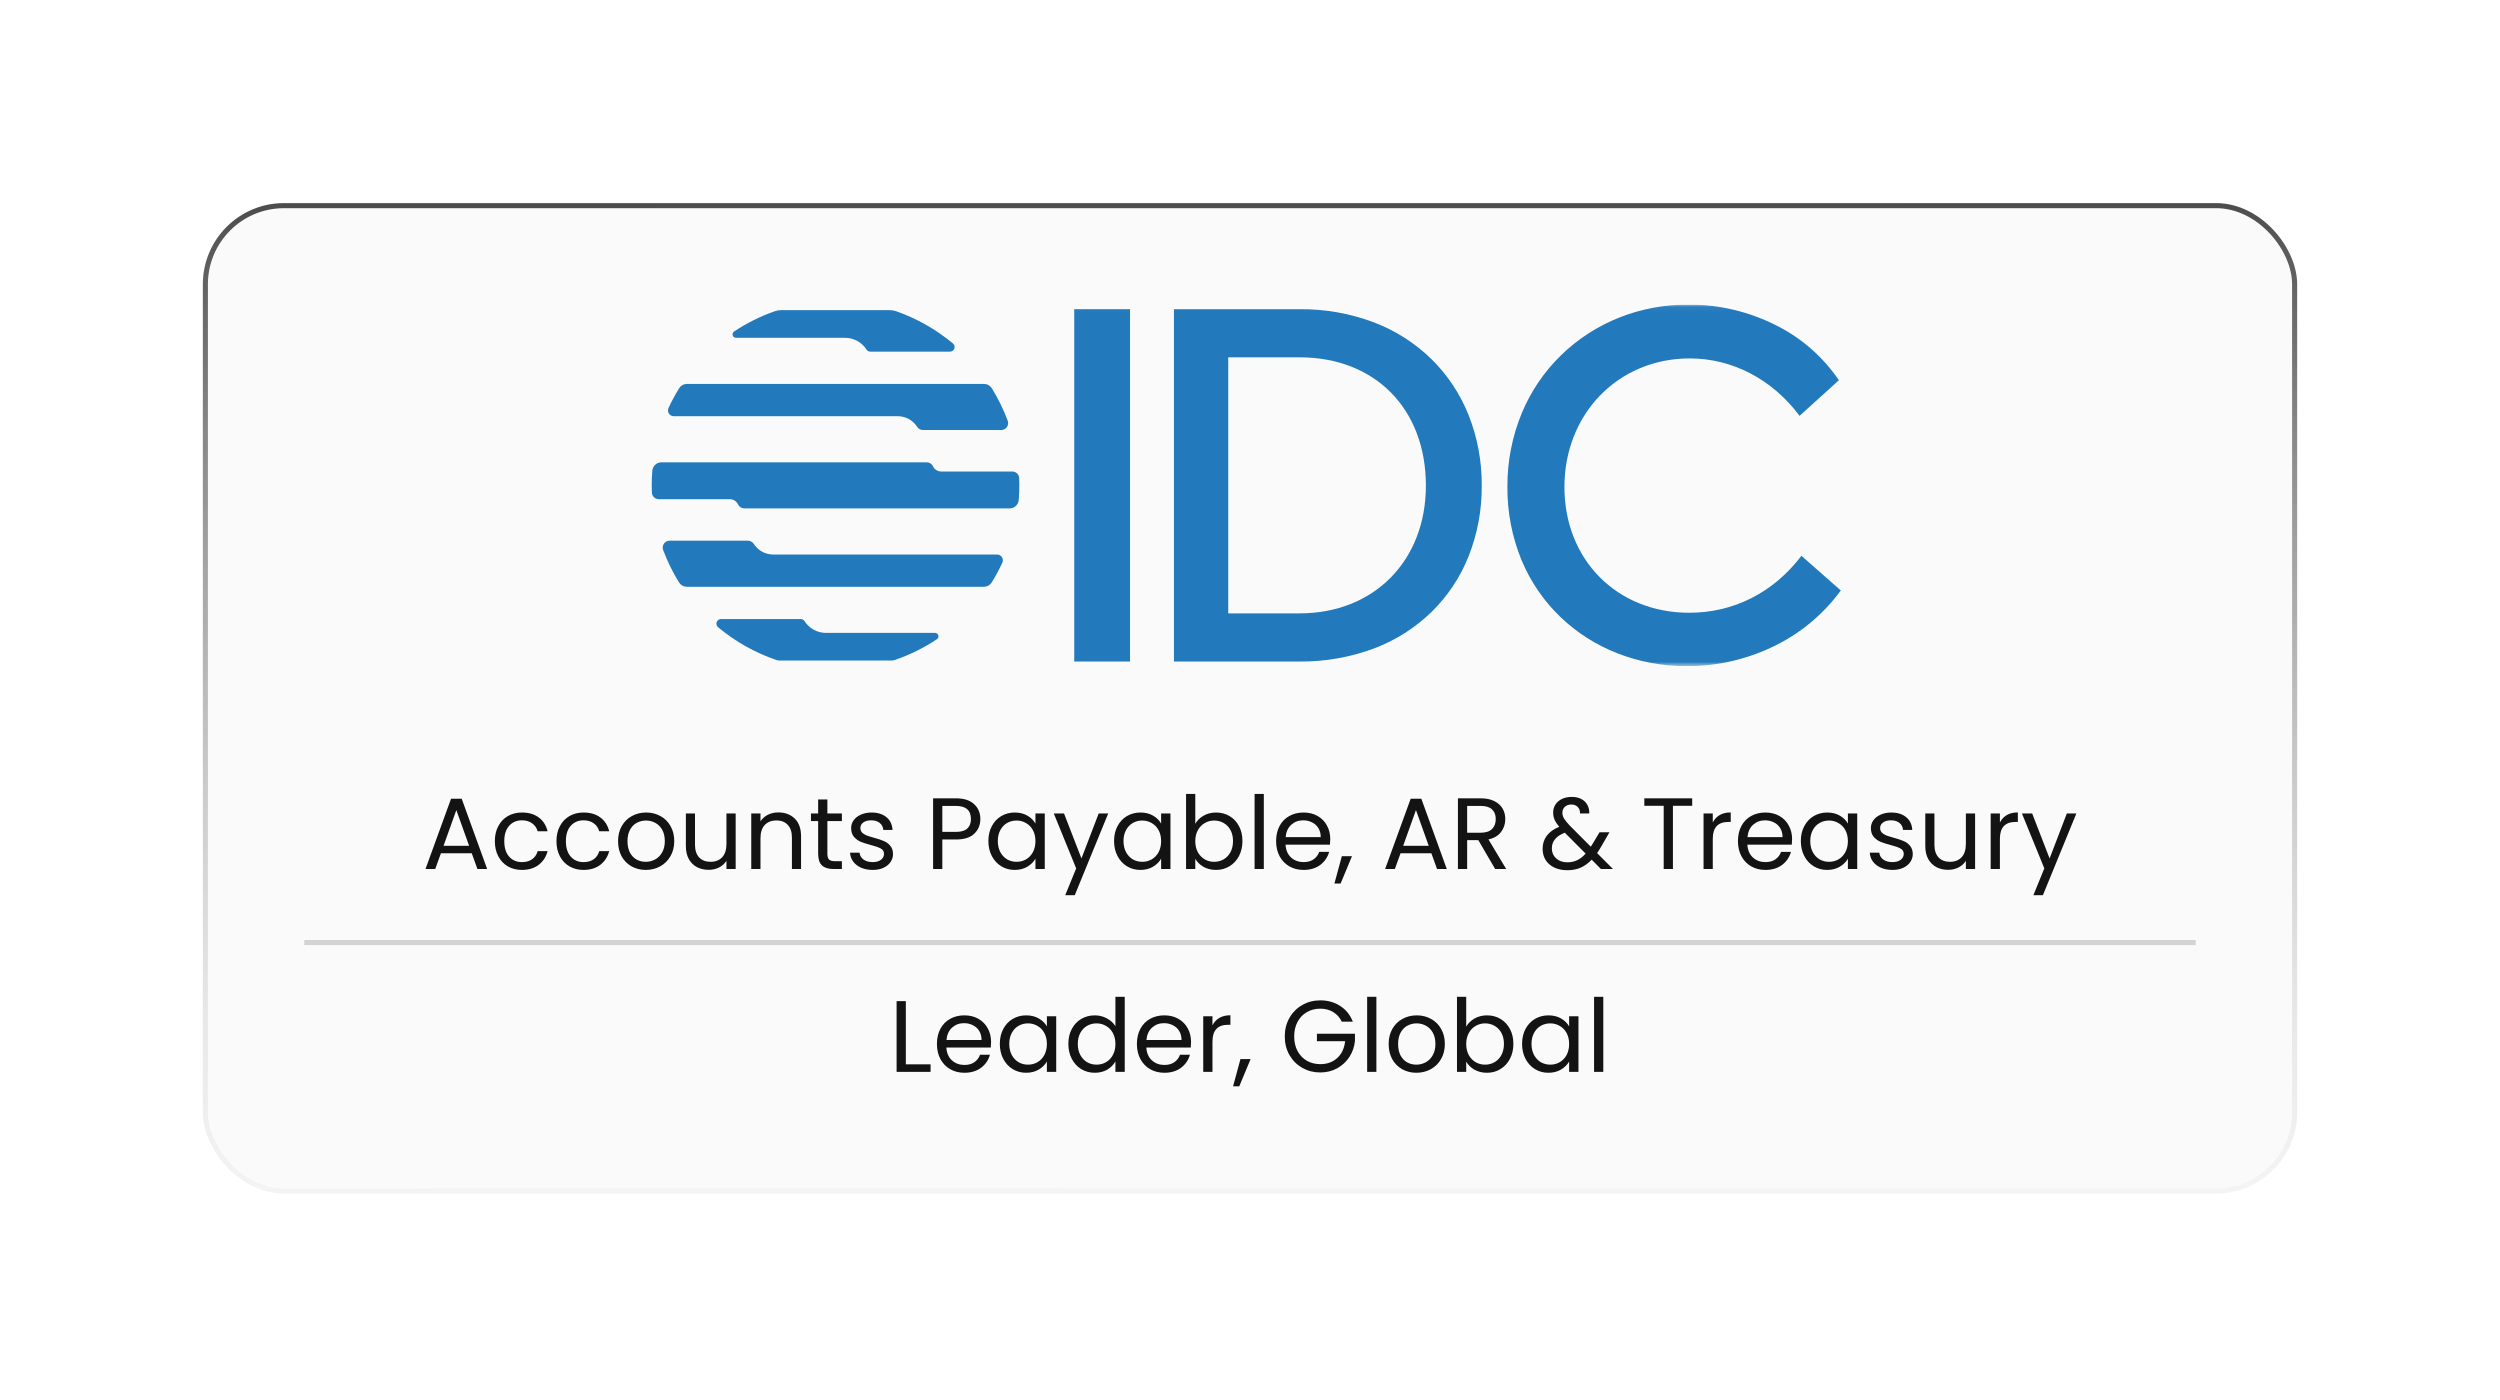
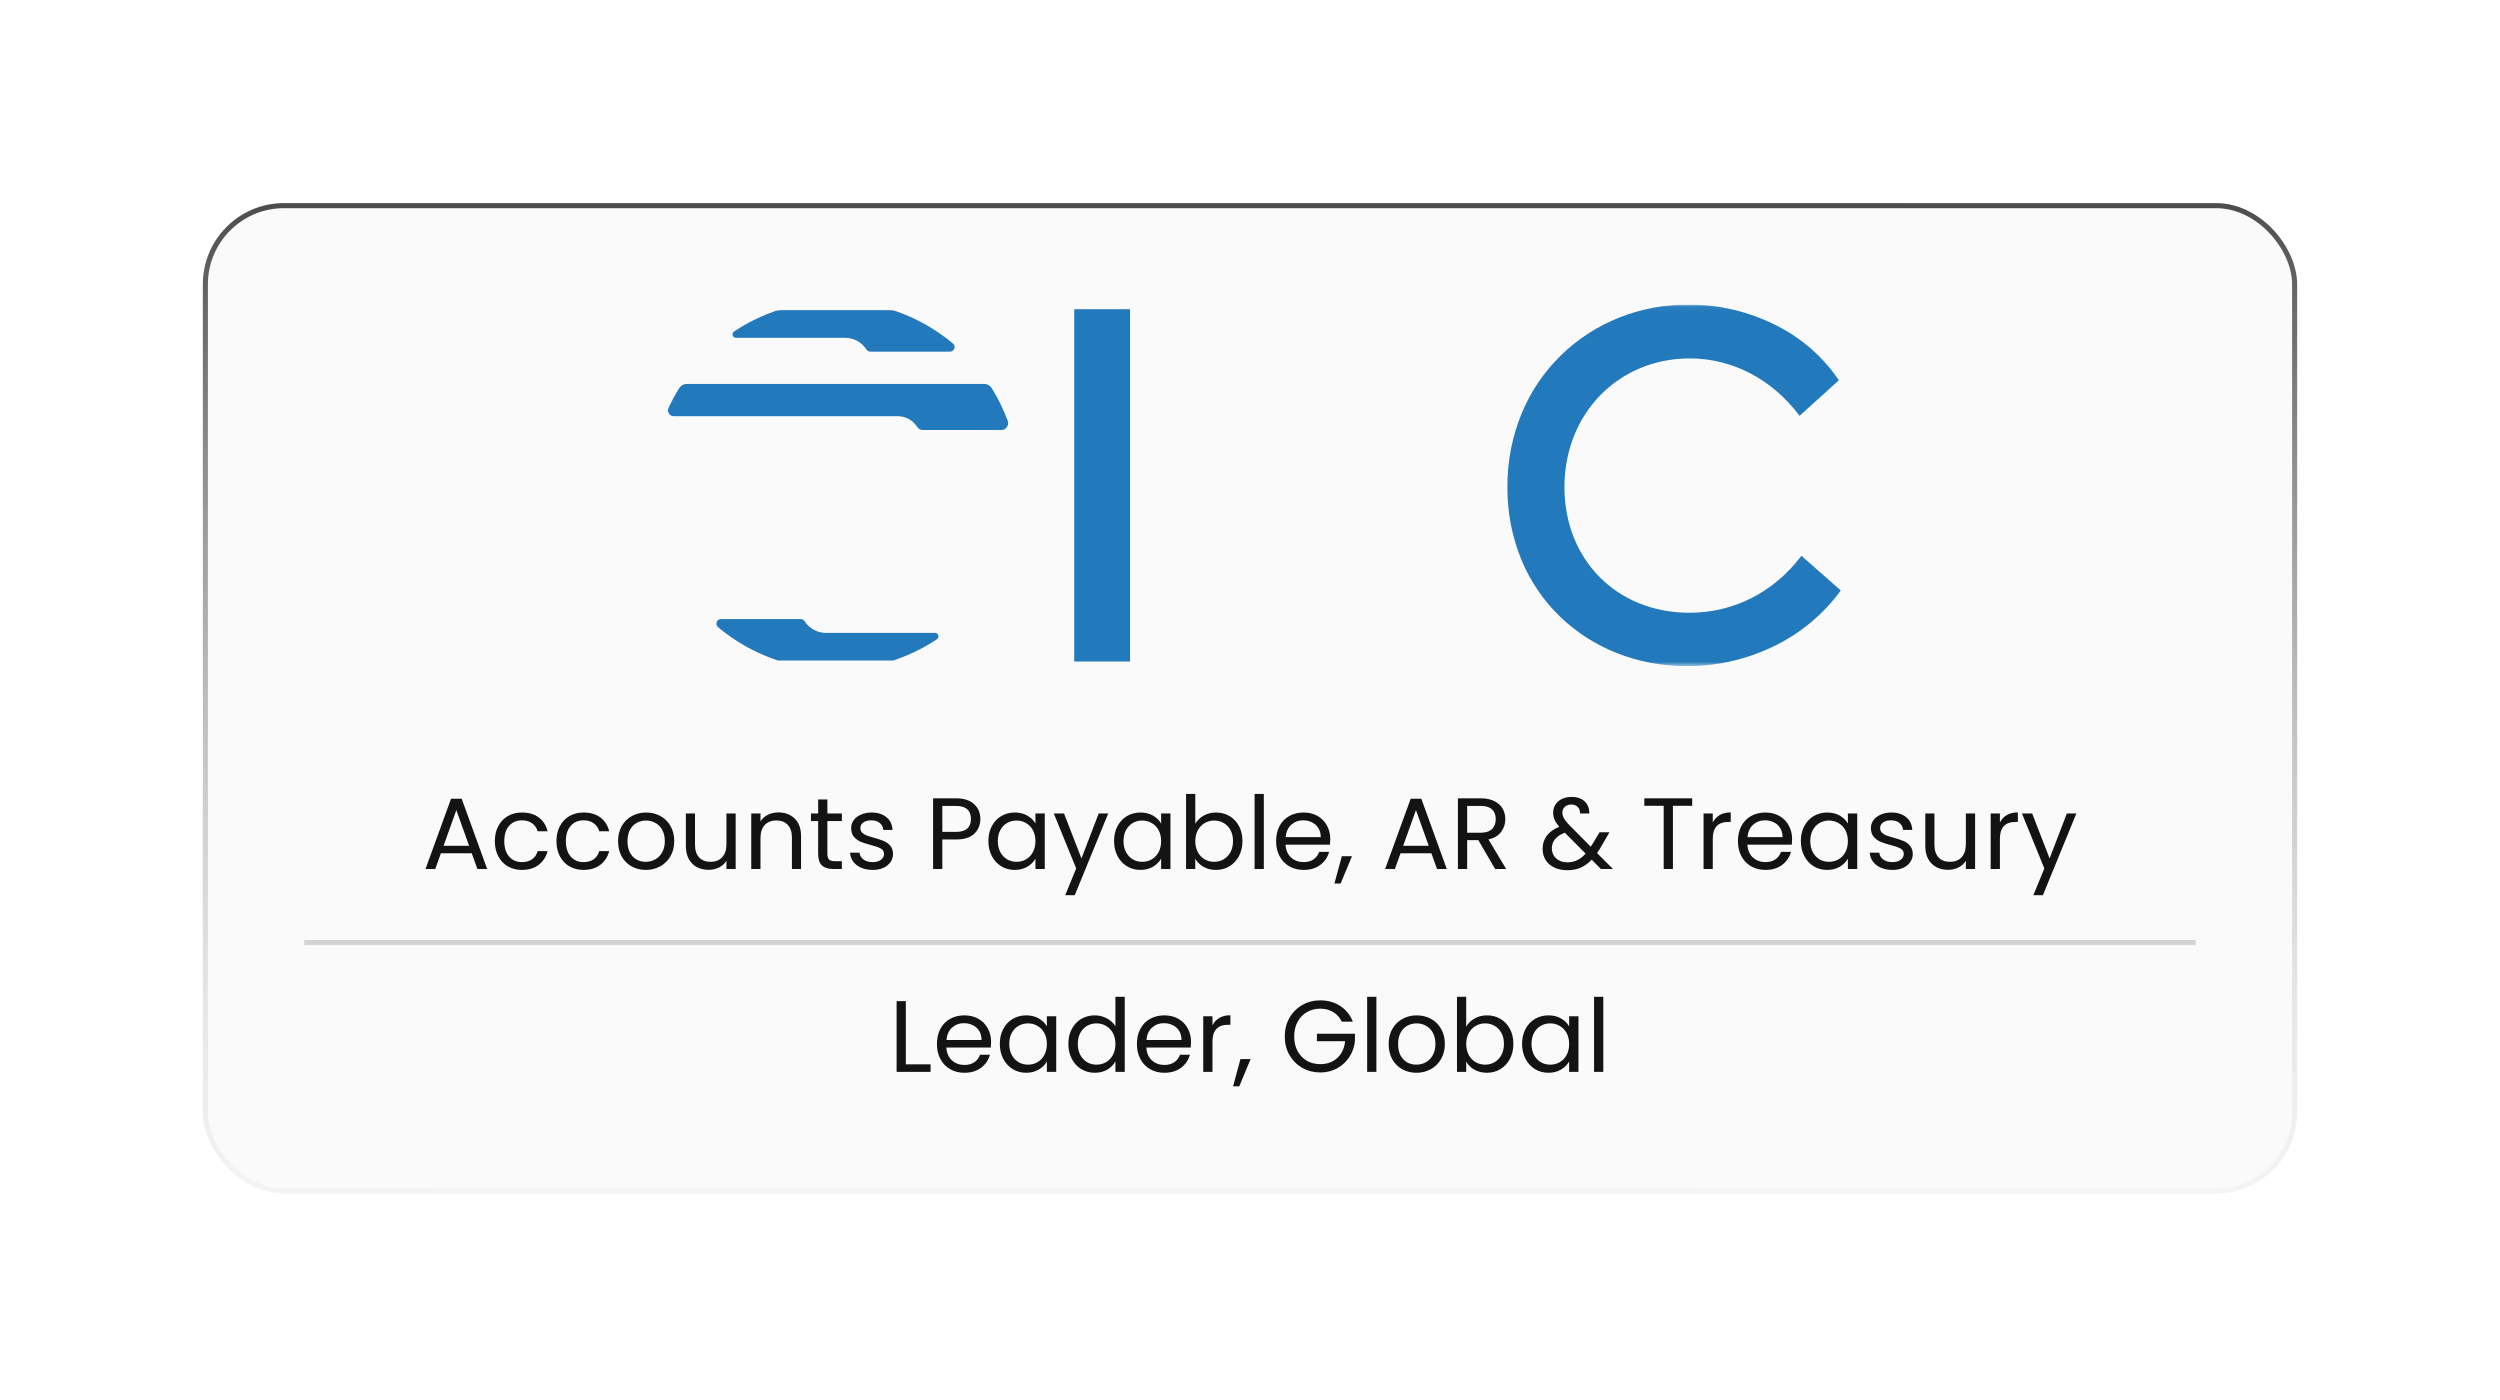
<svg xmlns="http://www.w3.org/2000/svg" width="493" height="276" viewBox="0 0 493 276" fill="none">
  <g filter="url(#filter0_d_241_3354)">
    <rect x="40" y="22.053" width="413" height="195.316" rx="16" fill="#FAFAFA" />
    <rect x="40.5" y="22.553" width="412" height="194.316" rx="15.5" stroke="url(#paint0_linear_241_3354)" />
    <g clip-path="url(#clip0_241_3354)">
      <mask id="mask0_241_3354" style="mask-type:luminance" maskUnits="userSpaceOnUse" x="128" y="42" width="237" height="72">
        <path d="M365 42.053H128V113.369H365V42.053Z" fill="white" />
      </mask>
      <g mask="url(#mask0_241_3354)">
        <path d="M222.842 42.97H211.84V112.452H222.842V42.97Z" fill="#2279BC" />
-         <path d="M282.332 52.866C279.089 49.686 275.227 47.21 270.99 45.592C266.288 43.812 261.298 42.923 256.273 42.969H231.501V112.452H256.273C261.295 112.499 266.283 111.621 270.989 109.861C275.224 108.263 279.084 105.807 282.331 102.646C285.5 99.535 287.984 95.792 289.624 91.659C291.364 87.236 292.238 82.517 292.201 77.762C292.236 73.016 291.361 68.308 289.624 63.893C287.981 59.75 285.498 55.995 282.332 52.866ZM281.184 77.762C281.184 92.596 270.94 102.956 256.273 102.956H242.207V52.465H256.273C271.172 52.465 281.184 62.631 281.184 77.762Z" fill="#2279BC" />
        <path d="M355.243 91.605L355.182 91.685C349.684 98.875 341.854 102.835 333.136 102.835C318.865 102.835 308.506 92.406 308.506 78.037C308.506 63.581 319.135 52.68 333.229 52.68C341.601 52.68 349.467 56.778 354.81 63.923L354.871 64.005L362.567 57.038L362.627 56.984L362.582 56.917C359.485 52.374 355.287 48.694 350.385 46.223C344.985 43.467 339.009 42.038 332.95 42.053C323.375 42.053 314.457 45.605 307.838 52.054C304.522 55.282 301.893 59.151 300.111 63.426C298.197 68.056 297.228 73.025 297.26 78.037C297.224 82.986 298.173 87.892 300.054 92.468C301.801 96.67 304.391 100.467 307.663 103.622C314.177 109.908 323.058 113.369 332.673 113.369C338.844 113.381 344.929 111.928 350.433 109.129C355.377 106.62 359.666 102.982 362.954 98.508L363.004 98.439L355.243 91.605Z" fill="#2279BC" />
        <path d="M141.604 105.687C145.02 108.539 148.93 110.735 153.139 112.166C153.324 112.229 153.519 112.261 153.715 112.261H175.827C176.022 112.261 176.217 112.229 176.402 112.166C179.354 111.163 182.164 109.781 184.762 108.055C184.884 107.974 184.976 107.856 185.026 107.718C185.075 107.58 185.079 107.43 185.037 107.29C184.995 107.15 184.909 107.027 184.791 106.939C184.674 106.852 184.532 106.805 184.386 106.805H162.867C162.029 106.805 161.205 106.594 160.47 106.189C159.735 105.785 159.113 105.202 158.663 104.493C158.581 104.365 158.469 104.26 158.337 104.188C158.204 104.115 158.056 104.077 157.905 104.078H142.181C141.995 104.078 141.813 104.135 141.66 104.243C141.508 104.351 141.392 104.503 141.329 104.679C141.266 104.855 141.258 105.046 141.307 105.227C141.357 105.407 141.46 105.568 141.604 105.687Z" fill="#2279BC" />
        <path d="M187.922 49.735C184.588 46.953 180.783 44.794 176.688 43.361C176.307 43.228 175.906 43.161 175.503 43.162H154.002C153.6 43.161 153.201 43.228 152.821 43.36C149.979 44.354 147.272 45.7 144.763 47.367C144.641 47.448 144.549 47.566 144.499 47.704C144.45 47.842 144.446 47.992 144.488 48.132C144.53 48.273 144.616 48.395 144.733 48.483C144.851 48.57 144.993 48.617 145.139 48.617H166.658C167.497 48.617 168.321 48.828 169.056 49.233C169.791 49.637 170.412 50.22 170.863 50.929C170.945 51.057 171.057 51.162 171.19 51.235C171.323 51.307 171.472 51.345 171.624 51.344H187.345C187.531 51.344 187.713 51.286 187.865 51.178C188.017 51.071 188.133 50.919 188.196 50.743C188.259 50.567 188.266 50.376 188.217 50.196C188.168 50.015 188.065 49.854 187.922 49.735Z" fill="#2279BC" />
-         <path d="M200.984 76.29C200.97 75.939 200.821 75.606 200.567 75.362C200.315 75.119 199.977 74.983 199.626 74.984H185.612C185.268 74.984 184.93 74.885 184.64 74.7C184.349 74.515 184.117 74.25 183.97 73.938C183.858 73.704 183.682 73.508 183.462 73.371C183.243 73.235 182.99 73.163 182.731 73.166H130.442C129.985 73.166 129.545 73.339 129.209 73.651C128.874 73.962 128.669 74.389 128.634 74.846C128.559 75.791 128.521 76.746 128.521 77.711C128.521 78.187 128.53 78.66 128.548 79.132C128.563 79.484 128.712 79.816 128.966 80.06C129.219 80.303 129.556 80.439 129.907 80.439H143.908C144.253 80.439 144.59 80.537 144.881 80.722C145.171 80.908 145.404 81.172 145.55 81.485C145.662 81.718 145.839 81.914 146.058 82.051C146.277 82.188 146.531 82.259 146.789 82.257H199.093C199.55 82.257 199.99 82.083 200.325 81.772C200.66 81.46 200.866 81.033 200.901 80.576C200.974 79.631 201.011 78.676 201.012 77.711C201.012 77.236 201.003 76.762 200.984 76.29Z" fill="#2279BC" />
        <path d="M177.036 64.074C177.797 64.073 178.545 64.265 179.213 64.632C179.88 64.998 180.445 65.528 180.854 66.171C180.977 66.364 181.147 66.523 181.347 66.633C181.547 66.743 181.772 66.801 182.001 66.801H197.445C197.665 66.801 197.882 66.747 198.077 66.644C198.271 66.542 198.438 66.394 198.563 66.212C198.688 66.031 198.768 65.821 198.795 65.602C198.821 65.383 198.795 65.161 198.717 64.955C197.885 62.726 196.835 60.586 195.584 58.564C195.421 58.302 195.195 58.086 194.926 57.936C194.657 57.786 194.354 57.708 194.046 57.708H135.461C135.153 57.708 134.85 57.786 134.581 57.936C134.312 58.086 134.086 58.302 133.923 58.564C133.146 59.819 132.447 61.121 131.829 62.462C131.749 62.636 131.715 62.826 131.728 63.016C131.741 63.206 131.802 63.39 131.904 63.55C132.007 63.711 132.148 63.843 132.315 63.934C132.482 64.025 132.669 64.073 132.859 64.073L177.036 64.074Z" fill="#2279BC" />
-         <path d="M152.455 91.348C151.694 91.349 150.945 91.157 150.278 90.79C149.611 90.424 149.046 89.894 148.637 89.251C148.514 89.058 148.344 88.899 148.144 88.789C147.944 88.679 147.719 88.621 147.49 88.621H132.046C131.826 88.621 131.609 88.675 131.414 88.778C131.22 88.88 131.053 89.028 130.928 89.21C130.802 89.391 130.723 89.601 130.696 89.82C130.67 90.039 130.696 90.261 130.774 90.467C131.606 92.696 132.656 94.836 133.907 96.858C134.07 97.12 134.296 97.336 134.565 97.486C134.834 97.636 135.137 97.714 135.445 97.714H194.028C194.336 97.714 194.639 97.636 194.908 97.486C195.177 97.336 195.403 97.12 195.566 96.858C196.343 95.603 197.042 94.301 197.661 92.96C197.74 92.786 197.774 92.596 197.761 92.406C197.748 92.216 197.687 92.032 197.585 91.871C197.482 91.711 197.341 91.579 197.174 91.488C197.007 91.396 196.82 91.349 196.631 91.349L152.455 91.348Z" fill="#2279BC" />
      </g>
    </g>
    <path d="M93.028 150.269H86.948L85.828 153.369H83.908L88.948 139.509H91.048L96.068 153.369H94.148L93.028 150.269ZM92.508 148.789L89.988 141.749L87.468 148.789H92.508ZM97.585 147.869C97.585 146.735 97.811 145.749 98.265 144.909C98.718 144.055 99.345 143.395 100.145 142.929C100.958 142.462 101.885 142.229 102.925 142.229C104.271 142.229 105.378 142.555 106.245 143.209C107.125 143.862 107.705 144.769 107.985 145.929H106.025C105.838 145.262 105.471 144.735 104.925 144.349C104.391 143.962 103.725 143.769 102.925 143.769C101.885 143.769 101.045 144.129 100.405 144.849C99.765 145.555 99.445 146.562 99.445 147.869C99.445 149.189 99.765 150.209 100.405 150.929C101.045 151.649 101.885 152.009 102.925 152.009C103.725 152.009 104.391 151.822 104.925 151.449C105.458 151.075 105.825 150.542 106.025 149.849H107.985C107.691 150.969 107.105 151.869 106.225 152.549C105.345 153.215 104.245 153.549 102.925 153.549C101.885 153.549 100.958 153.315 100.145 152.849C99.345 152.382 98.718 151.722 98.265 150.869C97.811 150.015 97.585 149.015 97.585 147.869ZM109.733 147.869C109.733 146.735 109.96 145.749 110.413 144.909C110.866 144.055 111.493 143.395 112.293 142.929C113.106 142.462 114.033 142.229 115.073 142.229C116.42 142.229 117.526 142.555 118.393 143.209C119.273 143.862 119.853 144.769 120.133 145.929H118.173C117.986 145.262 117.62 144.735 117.073 144.349C116.54 143.962 115.873 143.769 115.073 143.769C114.033 143.769 113.193 144.129 112.553 144.849C111.913 145.555 111.593 146.562 111.593 147.869C111.593 149.189 111.913 150.209 112.553 150.929C113.193 151.649 114.033 152.009 115.073 152.009C115.873 152.009 116.54 151.822 117.073 151.449C117.606 151.075 117.973 150.542 118.173 149.849H120.133C119.84 150.969 119.253 151.869 118.373 152.549C117.493 153.215 116.393 153.549 115.073 153.549C114.033 153.549 113.106 153.315 112.293 152.849C111.493 152.382 110.866 151.722 110.413 150.869C109.96 150.015 109.733 149.015 109.733 147.869ZM127.341 153.549C126.315 153.549 125.381 153.315 124.541 152.849C123.715 152.382 123.061 151.722 122.581 150.869C122.115 150.002 121.881 149.002 121.881 147.869C121.881 146.749 122.121 145.762 122.601 144.909C123.095 144.042 123.761 143.382 124.601 142.929C125.441 142.462 126.381 142.229 127.421 142.229C128.461 142.229 129.401 142.462 130.241 142.929C131.081 143.382 131.741 144.035 132.221 144.889C132.715 145.742 132.961 146.735 132.961 147.869C132.961 149.002 132.708 150.002 132.201 150.869C131.708 151.722 131.035 152.382 130.181 152.849C129.328 153.315 128.381 153.549 127.341 153.549ZM127.341 151.949C127.995 151.949 128.608 151.795 129.181 151.489C129.755 151.182 130.215 150.722 130.561 150.109C130.921 149.495 131.101 148.749 131.101 147.869C131.101 146.989 130.928 146.242 130.581 145.629C130.235 145.015 129.781 144.562 129.221 144.269C128.661 143.962 128.055 143.809 127.401 143.809C126.735 143.809 126.121 143.962 125.561 144.269C125.015 144.562 124.575 145.015 124.241 145.629C123.908 146.242 123.741 146.989 123.741 147.869C123.741 148.762 123.901 149.515 124.221 150.129C124.555 150.742 124.995 151.202 125.541 151.509C126.088 151.802 126.688 151.949 127.341 151.949ZM145.074 142.409V153.369H143.254V151.749C142.908 152.309 142.421 152.749 141.794 153.069C141.181 153.375 140.501 153.529 139.754 153.529C138.901 153.529 138.134 153.355 137.454 153.009C136.774 152.649 136.234 152.115 135.834 151.409C135.448 150.702 135.254 149.842 135.254 148.829V142.409H137.054V148.589C137.054 149.669 137.328 150.502 137.874 151.089C138.421 151.662 139.168 151.949 140.114 151.949C141.088 151.949 141.854 151.649 142.414 151.049C142.974 150.449 143.254 149.575 143.254 148.429V142.409H145.074ZM153.487 142.209C154.821 142.209 155.901 142.615 156.727 143.429C157.554 144.229 157.967 145.389 157.967 146.909V153.369H156.167V147.169C156.167 146.075 155.894 145.242 155.347 144.669C154.801 144.082 154.054 143.789 153.107 143.789C152.147 143.789 151.381 144.089 150.807 144.689C150.247 145.289 149.967 146.162 149.967 147.309V153.369H148.147V142.409H149.967V143.969C150.327 143.409 150.814 142.975 151.427 142.669C152.054 142.362 152.741 142.209 153.487 142.209ZM163.16 143.909V150.369C163.16 150.902 163.274 151.282 163.5 151.509C163.727 151.722 164.12 151.829 164.68 151.829H166.02V153.369H164.38C163.367 153.369 162.607 153.135 162.1 152.669C161.594 152.202 161.34 151.435 161.34 150.369V143.909H159.92V142.409H161.34V139.649H163.16V142.409H166.02V143.909H163.16ZM172.106 153.549C171.266 153.549 170.512 153.409 169.846 153.129C169.179 152.835 168.652 152.435 168.266 151.929C167.879 151.409 167.666 150.815 167.626 150.149H169.506C169.559 150.695 169.812 151.142 170.266 151.489C170.732 151.835 171.339 152.009 172.086 152.009C172.779 152.009 173.326 151.855 173.726 151.549C174.126 151.242 174.326 150.855 174.326 150.389C174.326 149.909 174.112 149.555 173.686 149.329C173.259 149.089 172.599 148.855 171.706 148.629C170.892 148.415 170.226 148.202 169.706 147.989C169.199 147.762 168.759 147.435 168.386 147.009C168.026 146.569 167.846 145.995 167.846 145.289C167.846 144.729 168.012 144.215 168.346 143.749C168.679 143.282 169.152 142.915 169.766 142.649C170.379 142.369 171.079 142.229 171.866 142.229C173.079 142.229 174.059 142.535 174.806 143.149C175.552 143.762 175.952 144.602 176.006 145.669H174.186C174.146 145.095 173.912 144.635 173.486 144.289C173.072 143.942 172.512 143.769 171.806 143.769C171.152 143.769 170.632 143.909 170.246 144.189C169.859 144.469 169.666 144.835 169.666 145.289C169.666 145.649 169.779 145.949 170.006 146.189C170.246 146.415 170.539 146.602 170.886 146.749C171.246 146.882 171.739 147.035 172.366 147.209C173.152 147.422 173.792 147.635 174.286 147.849C174.779 148.049 175.199 148.355 175.546 148.769C175.906 149.182 176.092 149.722 176.106 150.389C176.106 150.989 175.939 151.529 175.606 152.009C175.272 152.489 174.799 152.869 174.186 153.149C173.586 153.415 172.892 153.549 172.106 153.549ZM193.327 143.509C193.327 144.669 192.927 145.635 192.127 146.409C191.34 147.169 190.133 147.549 188.507 147.549H185.827V153.369H184.007V139.429H188.507C190.08 139.429 191.273 139.809 192.087 140.569C192.913 141.329 193.327 142.309 193.327 143.509ZM188.507 146.049C189.52 146.049 190.267 145.829 190.747 145.389C191.227 144.949 191.467 144.322 191.467 143.509C191.467 141.789 190.48 140.929 188.507 140.929H185.827V146.049H188.507ZM194.909 147.849C194.909 146.729 195.135 145.749 195.589 144.909C196.042 144.055 196.662 143.395 197.449 142.929C198.249 142.462 199.135 142.229 200.109 142.229C201.069 142.229 201.902 142.435 202.609 142.849C203.315 143.262 203.842 143.782 204.189 144.409V142.409H206.029V153.369H204.189V151.329C203.829 151.969 203.289 152.502 202.569 152.929C201.862 153.342 201.035 153.549 200.089 153.549C199.115 153.549 198.235 153.309 197.449 152.829C196.662 152.349 196.042 151.675 195.589 150.809C195.135 149.942 194.909 148.955 194.909 147.849ZM204.189 147.869C204.189 147.042 204.022 146.322 203.689 145.709C203.355 145.095 202.902 144.629 202.329 144.309C201.769 143.975 201.149 143.809 200.469 143.809C199.789 143.809 199.169 143.969 198.609 144.289C198.049 144.609 197.602 145.075 197.269 145.689C196.935 146.302 196.769 147.022 196.769 147.849C196.769 148.689 196.935 149.422 197.269 150.049C197.602 150.662 198.049 151.135 198.609 151.469C199.169 151.789 199.789 151.949 200.469 151.949C201.149 151.949 201.769 151.789 202.329 151.469C202.902 151.135 203.355 150.662 203.689 150.049C204.022 149.422 204.189 148.695 204.189 147.869ZM218.544 142.409L211.944 158.529H210.064L212.224 153.249L207.804 142.409H209.824L213.264 151.289L216.664 142.409H218.544ZM219.694 147.849C219.694 146.729 219.921 145.749 220.374 144.909C220.827 144.055 221.447 143.395 222.234 142.929C223.034 142.462 223.921 142.229 224.894 142.229C225.854 142.229 226.687 142.435 227.394 142.849C228.101 143.262 228.627 143.782 228.974 144.409V142.409H230.814V153.369H228.974V151.329C228.614 151.969 228.074 152.502 227.354 152.929C226.647 153.342 225.821 153.549 224.874 153.549C223.901 153.549 223.021 153.309 222.234 152.829C221.447 152.349 220.827 151.675 220.374 150.809C219.921 149.942 219.694 148.955 219.694 147.849ZM228.974 147.869C228.974 147.042 228.807 146.322 228.474 145.709C228.141 145.095 227.687 144.629 227.114 144.309C226.554 143.975 225.934 143.809 225.254 143.809C224.574 143.809 223.954 143.969 223.394 144.289C222.834 144.609 222.387 145.075 222.054 145.689C221.721 146.302 221.554 147.022 221.554 147.849C221.554 148.689 221.721 149.422 222.054 150.049C222.387 150.662 222.834 151.135 223.394 151.469C223.954 151.789 224.574 151.949 225.254 151.949C225.934 151.949 226.554 151.789 227.114 151.469C227.687 151.135 228.141 150.662 228.474 150.049C228.807 149.422 228.974 148.695 228.974 147.869ZM235.71 144.449C236.083 143.795 236.63 143.262 237.35 142.849C238.07 142.435 238.89 142.229 239.81 142.229C240.796 142.229 241.683 142.462 242.47 142.929C243.256 143.395 243.876 144.055 244.33 144.909C244.783 145.749 245.01 146.729 245.01 147.849C245.01 148.955 244.783 149.942 244.33 150.809C243.876 151.675 243.25 152.349 242.45 152.829C241.663 153.309 240.783 153.549 239.81 153.549C238.863 153.549 238.03 153.342 237.31 152.929C236.603 152.515 236.07 151.989 235.71 151.349V153.369H233.89V138.569H235.71V144.449ZM243.15 147.849C243.15 147.022 242.983 146.302 242.65 145.689C242.316 145.075 241.863 144.609 241.29 144.289C240.73 143.969 240.11 143.809 239.43 143.809C238.763 143.809 238.143 143.975 237.57 144.309C237.01 144.629 236.556 145.102 236.21 145.729C235.876 146.342 235.71 147.055 235.71 147.869C235.71 148.695 235.876 149.422 236.21 150.049C236.556 150.662 237.01 151.135 237.57 151.469C238.143 151.789 238.763 151.949 239.43 151.949C240.11 151.949 240.73 151.789 241.29 151.469C241.863 151.135 242.316 150.662 242.65 150.049C242.983 149.422 243.15 148.689 243.15 147.849ZM249.225 138.569V153.369H247.405V138.569H249.225ZM262.327 147.469C262.327 147.815 262.307 148.182 262.267 148.569H253.507C253.574 149.649 253.94 150.495 254.607 151.109C255.287 151.709 256.107 152.009 257.067 152.009C257.854 152.009 258.507 151.829 259.027 151.469C259.56 151.095 259.934 150.602 260.147 149.989H262.107C261.814 151.042 261.227 151.902 260.347 152.569C259.467 153.222 258.374 153.549 257.067 153.549C256.027 153.549 255.094 153.315 254.267 152.849C253.454 152.382 252.814 151.722 252.347 150.869C251.88 150.002 251.647 149.002 251.647 147.869C251.647 146.735 251.874 145.742 252.327 144.889C252.78 144.035 253.414 143.382 254.227 142.929C255.054 142.462 256 142.229 257.067 142.229C258.107 142.229 259.027 142.455 259.827 142.909C260.627 143.362 261.24 143.989 261.667 144.789C262.107 145.575 262.327 146.469 262.327 147.469ZM260.447 147.089C260.447 146.395 260.294 145.802 259.987 145.309C259.68 144.802 259.26 144.422 258.727 144.169C258.207 143.902 257.627 143.769 256.987 143.769C256.067 143.769 255.28 144.062 254.627 144.649C253.987 145.235 253.62 146.049 253.527 147.089H260.447ZM266.609 150.849L264.369 156.229H263.149L264.609 150.849H266.609ZM282.266 150.269H276.186L275.066 153.369H273.146L278.186 139.509H280.286L285.306 153.369H283.386L282.266 150.269ZM281.746 148.789L279.226 141.749L276.706 148.789H281.746ZM294.843 153.369L291.523 147.669H289.323V153.369H287.503V139.429H292.003C293.056 139.429 293.943 139.609 294.663 139.969C295.396 140.329 295.943 140.815 296.303 141.429C296.663 142.042 296.843 142.742 296.843 143.529C296.843 144.489 296.563 145.335 296.003 146.069C295.456 146.802 294.63 147.289 293.523 147.529L297.023 153.369H294.843ZM289.323 146.209H292.003C292.99 146.209 293.73 145.969 294.223 145.489C294.716 144.995 294.963 144.342 294.963 143.529C294.963 142.702 294.716 142.062 294.223 141.609C293.743 141.155 293.003 140.929 292.003 140.929H289.323V146.209ZM315.703 153.369L313.883 151.529C313.203 152.235 312.476 152.762 311.703 153.109C310.93 153.442 310.056 153.609 309.083 153.609C308.123 153.609 307.27 153.435 306.523 153.089C305.79 152.742 305.216 152.249 304.803 151.609C304.403 150.969 304.203 150.222 304.203 149.369C304.203 148.395 304.476 147.542 305.023 146.809C305.583 146.062 306.403 145.475 307.483 145.049C307.056 144.542 306.75 144.075 306.563 143.649C306.376 143.222 306.283 142.755 306.283 142.249C306.283 141.662 306.43 141.135 306.723 140.669C307.03 140.189 307.463 139.815 308.023 139.549C308.583 139.282 309.23 139.149 309.963 139.149C310.683 139.149 311.31 139.289 311.843 139.569C312.376 139.849 312.776 140.242 313.043 140.749C313.31 141.242 313.43 141.795 313.403 142.409H311.583C311.596 141.862 311.443 141.435 311.123 141.129C310.803 140.809 310.39 140.649 309.883 140.649C309.35 140.649 308.916 140.802 308.583 141.109C308.263 141.402 308.103 141.782 308.103 142.249C308.103 142.649 308.21 143.035 308.423 143.409C308.65 143.782 309.023 144.242 309.543 144.789L313.703 148.969L314.063 148.409L315.423 146.129H317.383L315.743 148.969C315.516 149.369 315.25 149.789 314.943 150.229L318.083 153.369H315.703ZM309.083 152.049C309.803 152.049 310.45 151.909 311.023 151.629C311.61 151.349 312.163 150.915 312.683 150.329L308.583 146.209C306.876 146.862 306.023 147.895 306.023 149.309C306.023 150.095 306.303 150.749 306.863 151.269C307.436 151.789 308.176 152.049 309.083 152.049ZM333.7 139.429V140.909H329.9V153.369H328.08V140.909H324.26V139.429H333.7ZM337.76 144.189C338.08 143.562 338.534 143.075 339.12 142.729C339.72 142.382 340.447 142.209 341.3 142.209V144.089H340.82C338.78 144.089 337.76 145.195 337.76 147.409V153.369H335.94V142.409H337.76V144.189ZM353.401 147.469C353.401 147.815 353.381 148.182 353.341 148.569H344.581C344.648 149.649 345.015 150.495 345.681 151.109C346.361 151.709 347.181 152.009 348.141 152.009C348.928 152.009 349.581 151.829 350.101 151.469C350.635 151.095 351.008 150.602 351.221 149.989H353.181C352.888 151.042 352.301 151.902 351.421 152.569C350.541 153.222 349.448 153.549 348.141 153.549C347.101 153.549 346.168 153.315 345.341 152.849C344.528 152.382 343.888 151.722 343.421 150.869C342.955 150.002 342.721 149.002 342.721 147.869C342.721 146.735 342.948 145.742 343.401 144.889C343.855 144.035 344.488 143.382 345.301 142.929C346.128 142.462 347.075 142.229 348.141 142.229C349.181 142.229 350.101 142.455 350.901 142.909C351.701 143.362 352.315 143.989 352.741 144.789C353.181 145.575 353.401 146.469 353.401 147.469ZM351.521 147.089C351.521 146.395 351.368 145.802 351.061 145.309C350.755 144.802 350.335 144.422 349.801 144.169C349.281 143.902 348.701 143.769 348.061 143.769C347.141 143.769 346.355 144.062 345.701 144.649C345.061 145.235 344.695 146.049 344.601 147.089H351.521ZM355.124 147.849C355.124 146.729 355.35 145.749 355.804 144.909C356.257 144.055 356.877 143.395 357.664 142.929C358.464 142.462 359.35 142.229 360.324 142.229C361.284 142.229 362.117 142.435 362.824 142.849C363.53 143.262 364.057 143.782 364.404 144.409V142.409H366.244V153.369H364.404V151.329C364.044 151.969 363.504 152.502 362.784 152.929C362.077 153.342 361.25 153.549 360.304 153.549C359.33 153.549 358.45 153.309 357.664 152.829C356.877 152.349 356.257 151.675 355.804 150.809C355.35 149.942 355.124 148.955 355.124 147.849ZM364.404 147.869C364.404 147.042 364.237 146.322 363.904 145.709C363.57 145.095 363.117 144.629 362.544 144.309C361.984 143.975 361.364 143.809 360.684 143.809C360.004 143.809 359.384 143.969 358.824 144.289C358.264 144.609 357.817 145.075 357.484 145.689C357.15 146.302 356.984 147.022 356.984 147.849C356.984 148.689 357.15 149.422 357.484 150.049C357.817 150.662 358.264 151.135 358.824 151.469C359.384 151.789 360.004 151.949 360.684 151.949C361.364 151.949 361.984 151.789 362.544 151.469C363.117 151.135 363.57 150.662 363.904 150.049C364.237 149.422 364.404 148.695 364.404 147.869ZM373.199 153.549C372.359 153.549 371.606 153.409 370.939 153.129C370.273 152.835 369.746 152.435 369.359 151.929C368.973 151.409 368.759 150.815 368.719 150.149H370.599C370.653 150.695 370.906 151.142 371.359 151.489C371.826 151.835 372.433 152.009 373.179 152.009C373.873 152.009 374.419 151.855 374.819 151.549C375.219 151.242 375.419 150.855 375.419 150.389C375.419 149.909 375.206 149.555 374.779 149.329C374.353 149.089 373.693 148.855 372.799 148.629C371.986 148.415 371.319 148.202 370.799 147.989C370.293 147.762 369.853 147.435 369.479 147.009C369.119 146.569 368.939 145.995 368.939 145.289C368.939 144.729 369.106 144.215 369.439 143.749C369.773 143.282 370.246 142.915 370.859 142.649C371.473 142.369 372.173 142.229 372.959 142.229C374.173 142.229 375.153 142.535 375.899 143.149C376.646 143.762 377.046 144.602 377.099 145.669H375.279C375.239 145.095 375.006 144.635 374.579 144.289C374.166 143.942 373.606 143.769 372.899 143.769C372.246 143.769 371.726 143.909 371.339 144.189C370.953 144.469 370.759 144.835 370.759 145.289C370.759 145.649 370.873 145.949 371.099 146.189C371.339 146.415 371.633 146.602 371.979 146.749C372.339 146.882 372.833 147.035 373.459 147.209C374.246 147.422 374.886 147.635 375.379 147.849C375.873 148.049 376.293 148.355 376.639 148.769C376.999 149.182 377.186 149.722 377.199 150.389C377.199 150.989 377.033 151.529 376.699 152.009C376.366 152.489 375.893 152.869 375.279 153.149C374.679 153.415 373.986 153.549 373.199 153.549ZM389.489 142.409V153.369H387.669V151.749C387.322 152.309 386.835 152.749 386.209 153.069C385.595 153.375 384.915 153.529 384.169 153.529C383.315 153.529 382.549 153.355 381.869 153.009C381.189 152.649 380.649 152.115 380.249 151.409C379.862 150.702 379.669 149.842 379.669 148.829V142.409H381.469V148.589C381.469 149.669 381.742 150.502 382.289 151.089C382.835 151.662 383.582 151.949 384.529 151.949C385.502 151.949 386.269 151.649 386.829 151.049C387.389 150.449 387.669 149.575 387.669 148.429V142.409H389.489ZM394.381 144.189C394.701 143.562 395.155 143.075 395.741 142.729C396.341 142.382 397.068 142.209 397.921 142.209V144.089H397.441C395.401 144.089 394.381 145.195 394.381 147.409V153.369H392.561V142.409H394.381V144.189ZM409.462 142.409L402.862 158.529H400.982L403.142 153.249L398.722 142.409H400.742L404.182 151.289L407.582 142.409H409.462Z" fill="#131313" />
    <line x1="433" y1="167.869" x2="60" y2="167.869" stroke="#D3D3D3" />
    <path d="M178.63 191.889H183.51V193.369H176.81V179.429H178.63V191.889ZM195.442 187.469C195.442 187.815 195.422 188.182 195.382 188.569H186.622C186.689 189.649 187.056 190.495 187.722 191.109C188.402 191.709 189.222 192.009 190.182 192.009C190.969 192.009 191.622 191.829 192.142 191.469C192.676 191.095 193.049 190.602 193.262 189.989H195.222C194.929 191.042 194.342 191.902 193.462 192.569C192.582 193.222 191.489 193.549 190.182 193.549C189.142 193.549 188.209 193.315 187.382 192.849C186.569 192.382 185.929 191.722 185.462 190.869C184.996 190.002 184.762 189.002 184.762 187.869C184.762 186.735 184.989 185.742 185.442 184.889C185.896 184.035 186.529 183.382 187.342 182.929C188.169 182.462 189.116 182.229 190.182 182.229C191.222 182.229 192.142 182.455 192.942 182.909C193.742 183.362 194.356 183.989 194.782 184.789C195.222 185.575 195.442 186.469 195.442 187.469ZM193.562 187.089C193.562 186.395 193.409 185.802 193.102 185.309C192.796 184.802 192.376 184.422 191.842 184.169C191.322 183.902 190.742 183.769 190.102 183.769C189.182 183.769 188.396 184.062 187.742 184.649C187.102 185.235 186.736 186.049 186.642 187.089H193.562ZM197.165 187.849C197.165 186.729 197.391 185.749 197.845 184.909C198.298 184.055 198.918 183.395 199.705 182.929C200.505 182.462 201.391 182.229 202.365 182.229C203.325 182.229 204.158 182.435 204.865 182.849C205.571 183.262 206.098 183.782 206.445 184.409V182.409H208.285V193.369H206.445V191.329C206.085 191.969 205.545 192.502 204.825 192.929C204.118 193.342 203.291 193.549 202.345 193.549C201.371 193.549 200.491 193.309 199.705 192.829C198.918 192.349 198.298 191.675 197.845 190.809C197.391 189.942 197.165 188.955 197.165 187.849ZM206.445 187.869C206.445 187.042 206.278 186.322 205.945 185.709C205.611 185.095 205.158 184.629 204.585 184.309C204.025 183.975 203.405 183.809 202.725 183.809C202.045 183.809 201.425 183.969 200.865 184.289C200.305 184.609 199.858 185.075 199.525 185.689C199.191 186.302 199.025 187.022 199.025 187.849C199.025 188.689 199.191 189.422 199.525 190.049C199.858 190.662 200.305 191.135 200.865 191.469C201.425 191.789 202.045 191.949 202.725 191.949C203.405 191.949 204.025 191.789 204.585 191.469C205.158 191.135 205.611 190.662 205.945 190.049C206.278 189.422 206.445 188.695 206.445 187.869ZM210.68 187.849C210.68 186.729 210.907 185.749 211.36 184.909C211.814 184.055 212.434 183.395 213.22 182.929C214.02 182.462 214.914 182.229 215.9 182.229C216.754 182.229 217.547 182.429 218.28 182.829C219.014 183.215 219.574 183.729 219.96 184.369V178.569H221.8V193.369H219.96V191.309C219.6 191.962 219.067 192.502 218.36 192.929C217.654 193.342 216.827 193.549 215.88 193.549C214.907 193.549 214.02 193.309 213.22 192.829C212.434 192.349 211.814 191.675 211.36 190.809C210.907 189.942 210.68 188.955 210.68 187.849ZM219.96 187.869C219.96 187.042 219.794 186.322 219.46 185.709C219.127 185.095 218.674 184.629 218.1 184.309C217.54 183.975 216.92 183.809 216.24 183.809C215.56 183.809 214.94 183.969 214.38 184.289C213.82 184.609 213.374 185.075 213.04 185.689C212.707 186.302 212.54 187.022 212.54 187.849C212.54 188.689 212.707 189.422 213.04 190.049C213.374 190.662 213.82 191.135 214.38 191.469C214.94 191.789 215.56 191.949 216.24 191.949C216.92 191.949 217.54 191.789 218.1 191.469C218.674 191.135 219.127 190.662 219.46 190.049C219.794 189.422 219.96 188.695 219.96 187.869ZM234.876 187.469C234.876 187.815 234.856 188.182 234.816 188.569H226.056C226.123 189.649 226.489 190.495 227.156 191.109C227.836 191.709 228.656 192.009 229.616 192.009C230.403 192.009 231.056 191.829 231.576 191.469C232.109 191.095 232.483 190.602 232.696 189.989H234.656C234.363 191.042 233.776 191.902 232.896 192.569C232.016 193.222 230.923 193.549 229.616 193.549C228.576 193.549 227.643 193.315 226.816 192.849C226.003 192.382 225.363 191.722 224.896 190.869C224.429 190.002 224.196 189.002 224.196 187.869C224.196 186.735 224.423 185.742 224.876 184.889C225.329 184.035 225.963 183.382 226.776 182.929C227.603 182.462 228.549 182.229 229.616 182.229C230.656 182.229 231.576 182.455 232.376 182.909C233.176 183.362 233.789 183.989 234.216 184.789C234.656 185.575 234.876 186.469 234.876 187.469ZM232.996 187.089C232.996 186.395 232.843 185.802 232.536 185.309C232.229 184.802 231.809 184.422 231.276 184.169C230.756 183.902 230.176 183.769 229.536 183.769C228.616 183.769 227.829 184.062 227.176 184.649C226.536 185.235 226.169 186.049 226.076 187.089H232.996ZM239.098 184.189C239.418 183.562 239.872 183.075 240.458 182.729C241.058 182.382 241.785 182.209 242.638 182.209V184.089H242.158C240.118 184.089 239.098 185.195 239.098 187.409V193.369H237.278V182.409H239.098V184.189ZM246.619 190.849L244.379 196.229H243.159L244.619 190.849H246.619ZM264.596 183.469C264.209 182.655 263.649 182.029 262.916 181.589C262.183 181.135 261.329 180.909 260.356 180.909C259.383 180.909 258.503 181.135 257.716 181.589C256.943 182.029 256.329 182.669 255.876 183.509C255.436 184.335 255.216 185.295 255.216 186.389C255.216 187.482 255.436 188.442 255.876 189.269C256.329 190.095 256.943 190.735 257.716 191.189C258.503 191.629 259.383 191.849 260.356 191.849C261.716 191.849 262.836 191.442 263.716 190.629C264.596 189.815 265.109 188.715 265.256 187.329H259.696V185.849H267.196V187.249C267.089 188.395 266.729 189.449 266.116 190.409C265.503 191.355 264.696 192.109 263.696 192.669C262.696 193.215 261.583 193.489 260.356 193.489C259.063 193.489 257.883 193.189 256.816 192.589C255.749 191.975 254.903 191.129 254.276 190.049C253.663 188.969 253.356 187.749 253.356 186.389C253.356 185.029 253.663 183.809 254.276 182.729C254.903 181.635 255.749 180.789 256.816 180.189C257.883 179.575 259.063 179.269 260.356 179.269C261.836 179.269 263.143 179.635 264.276 180.369C265.423 181.102 266.256 182.135 266.776 183.469H264.596ZM271.423 178.569V193.369H269.603V178.569H271.423ZM279.304 193.549C278.278 193.549 277.344 193.315 276.504 192.849C275.678 192.382 275.024 191.722 274.544 190.869C274.078 190.002 273.844 189.002 273.844 187.869C273.844 186.749 274.084 185.762 274.564 184.909C275.058 184.042 275.724 183.382 276.564 182.929C277.404 182.462 278.344 182.229 279.384 182.229C280.424 182.229 281.364 182.462 282.204 182.929C283.044 183.382 283.704 184.035 284.184 184.889C284.678 185.742 284.924 186.735 284.924 187.869C284.924 189.002 284.671 190.002 284.164 190.869C283.671 191.722 282.998 192.382 282.144 192.849C281.291 193.315 280.344 193.549 279.304 193.549ZM279.304 191.949C279.958 191.949 280.571 191.795 281.144 191.489C281.718 191.182 282.178 190.722 282.524 190.109C282.884 189.495 283.064 188.749 283.064 187.869C283.064 186.989 282.891 186.242 282.544 185.629C282.198 185.015 281.744 184.562 281.184 184.269C280.624 183.962 280.018 183.809 279.364 183.809C278.698 183.809 278.084 183.962 277.524 184.269C276.978 184.562 276.538 185.015 276.204 185.629C275.871 186.242 275.704 186.989 275.704 187.869C275.704 188.762 275.864 189.515 276.184 190.129C276.518 190.742 276.958 191.202 277.504 191.509C278.051 191.802 278.651 191.949 279.304 191.949ZM289.137 184.449C289.511 183.795 290.057 183.262 290.777 182.849C291.497 182.435 292.317 182.229 293.237 182.229C294.224 182.229 295.111 182.462 295.897 182.929C296.684 183.395 297.304 184.055 297.757 184.909C298.211 185.749 298.437 186.729 298.437 187.849C298.437 188.955 298.211 189.942 297.757 190.809C297.304 191.675 296.677 192.349 295.877 192.829C295.091 193.309 294.211 193.549 293.237 193.549C292.291 193.549 291.457 193.342 290.737 192.929C290.031 192.515 289.497 191.989 289.137 191.349V193.369H287.317V178.569H289.137V184.449ZM296.577 187.849C296.577 187.022 296.411 186.302 296.077 185.689C295.744 185.075 295.291 184.609 294.717 184.289C294.157 183.969 293.537 183.809 292.857 183.809C292.191 183.809 291.571 183.975 290.997 184.309C290.437 184.629 289.984 185.102 289.637 185.729C289.304 186.342 289.137 187.055 289.137 187.869C289.137 188.695 289.304 189.422 289.637 190.049C289.984 190.662 290.437 191.135 290.997 191.469C291.571 191.789 292.191 191.949 292.857 191.949C293.537 191.949 294.157 191.789 294.717 191.469C295.291 191.135 295.744 190.662 296.077 190.049C296.411 189.422 296.577 188.689 296.577 187.849ZM300.153 187.849C300.153 186.729 300.38 185.749 300.833 184.909C301.286 184.055 301.906 183.395 302.693 182.929C303.493 182.462 304.38 182.229 305.353 182.229C306.313 182.229 307.146 182.435 307.853 182.849C308.56 183.262 309.086 183.782 309.433 184.409V182.409H311.273V193.369H309.433V191.329C309.073 191.969 308.533 192.502 307.813 192.929C307.106 193.342 306.28 193.549 305.333 193.549C304.36 193.549 303.48 193.309 302.693 192.829C301.906 192.349 301.286 191.675 300.833 190.809C300.38 189.942 300.153 188.955 300.153 187.849ZM309.433 187.869C309.433 187.042 309.266 186.322 308.933 185.709C308.6 185.095 308.146 184.629 307.573 184.309C307.013 183.975 306.393 183.809 305.713 183.809C305.033 183.809 304.413 183.969 303.853 184.289C303.293 184.609 302.846 185.075 302.513 185.689C302.18 186.302 302.013 187.022 302.013 187.849C302.013 188.689 302.18 189.422 302.513 190.049C302.846 190.662 303.293 191.135 303.853 191.469C304.413 191.789 305.033 191.949 305.713 191.949C306.393 191.949 307.013 191.789 307.573 191.469C308.146 191.135 308.6 190.662 308.933 190.049C309.266 189.422 309.433 188.695 309.433 187.869ZM316.169 178.569V193.369H314.349V178.569H316.169Z" fill="#131313" />
  </g>
  <defs>
    <filter id="filter0_d_241_3354" x="0" y="0.053" width="493" height="275.316" filterUnits="userSpaceOnUse" color-interpolation-filters="sRGB">
      <feFlood flood-opacity="0" result="BackgroundImageFix" />
      <feColorMatrix in="SourceAlpha" type="matrix" values="0 0 0 0 0 0 0 0 0 0 0 0 0 0 0 0 0 0 127 0" result="hardAlpha" />
      <feOffset dy="18" />
      <feGaussianBlur stdDeviation="20" />
      <feColorMatrix type="matrix" values="0 0 0 0 0 0 0 0 0 0 0 0 0 0 0 0 0 0 0.05 0" />
      <feBlend mode="normal" in2="BackgroundImageFix" result="effect1_dropShadow_241_3354" />
      <feBlend mode="normal" in="SourceGraphic" in2="effect1_dropShadow_241_3354" result="shape" />
    </filter>
    <linearGradient id="paint0_linear_241_3354" x1="246.5" y1="22.053" x2="246.886" y2="265.72" gradientUnits="userSpaceOnUse">
      <stop stop-color="#4C4C4C" />
      <stop offset="1" stop-color="white" stop-opacity="0" />
    </linearGradient>
    <clipPath id="clip0_241_3354">
      <rect width="237" height="71.316" fill="white" transform="translate(128 42.053)" />
    </clipPath>
  </defs>
</svg>